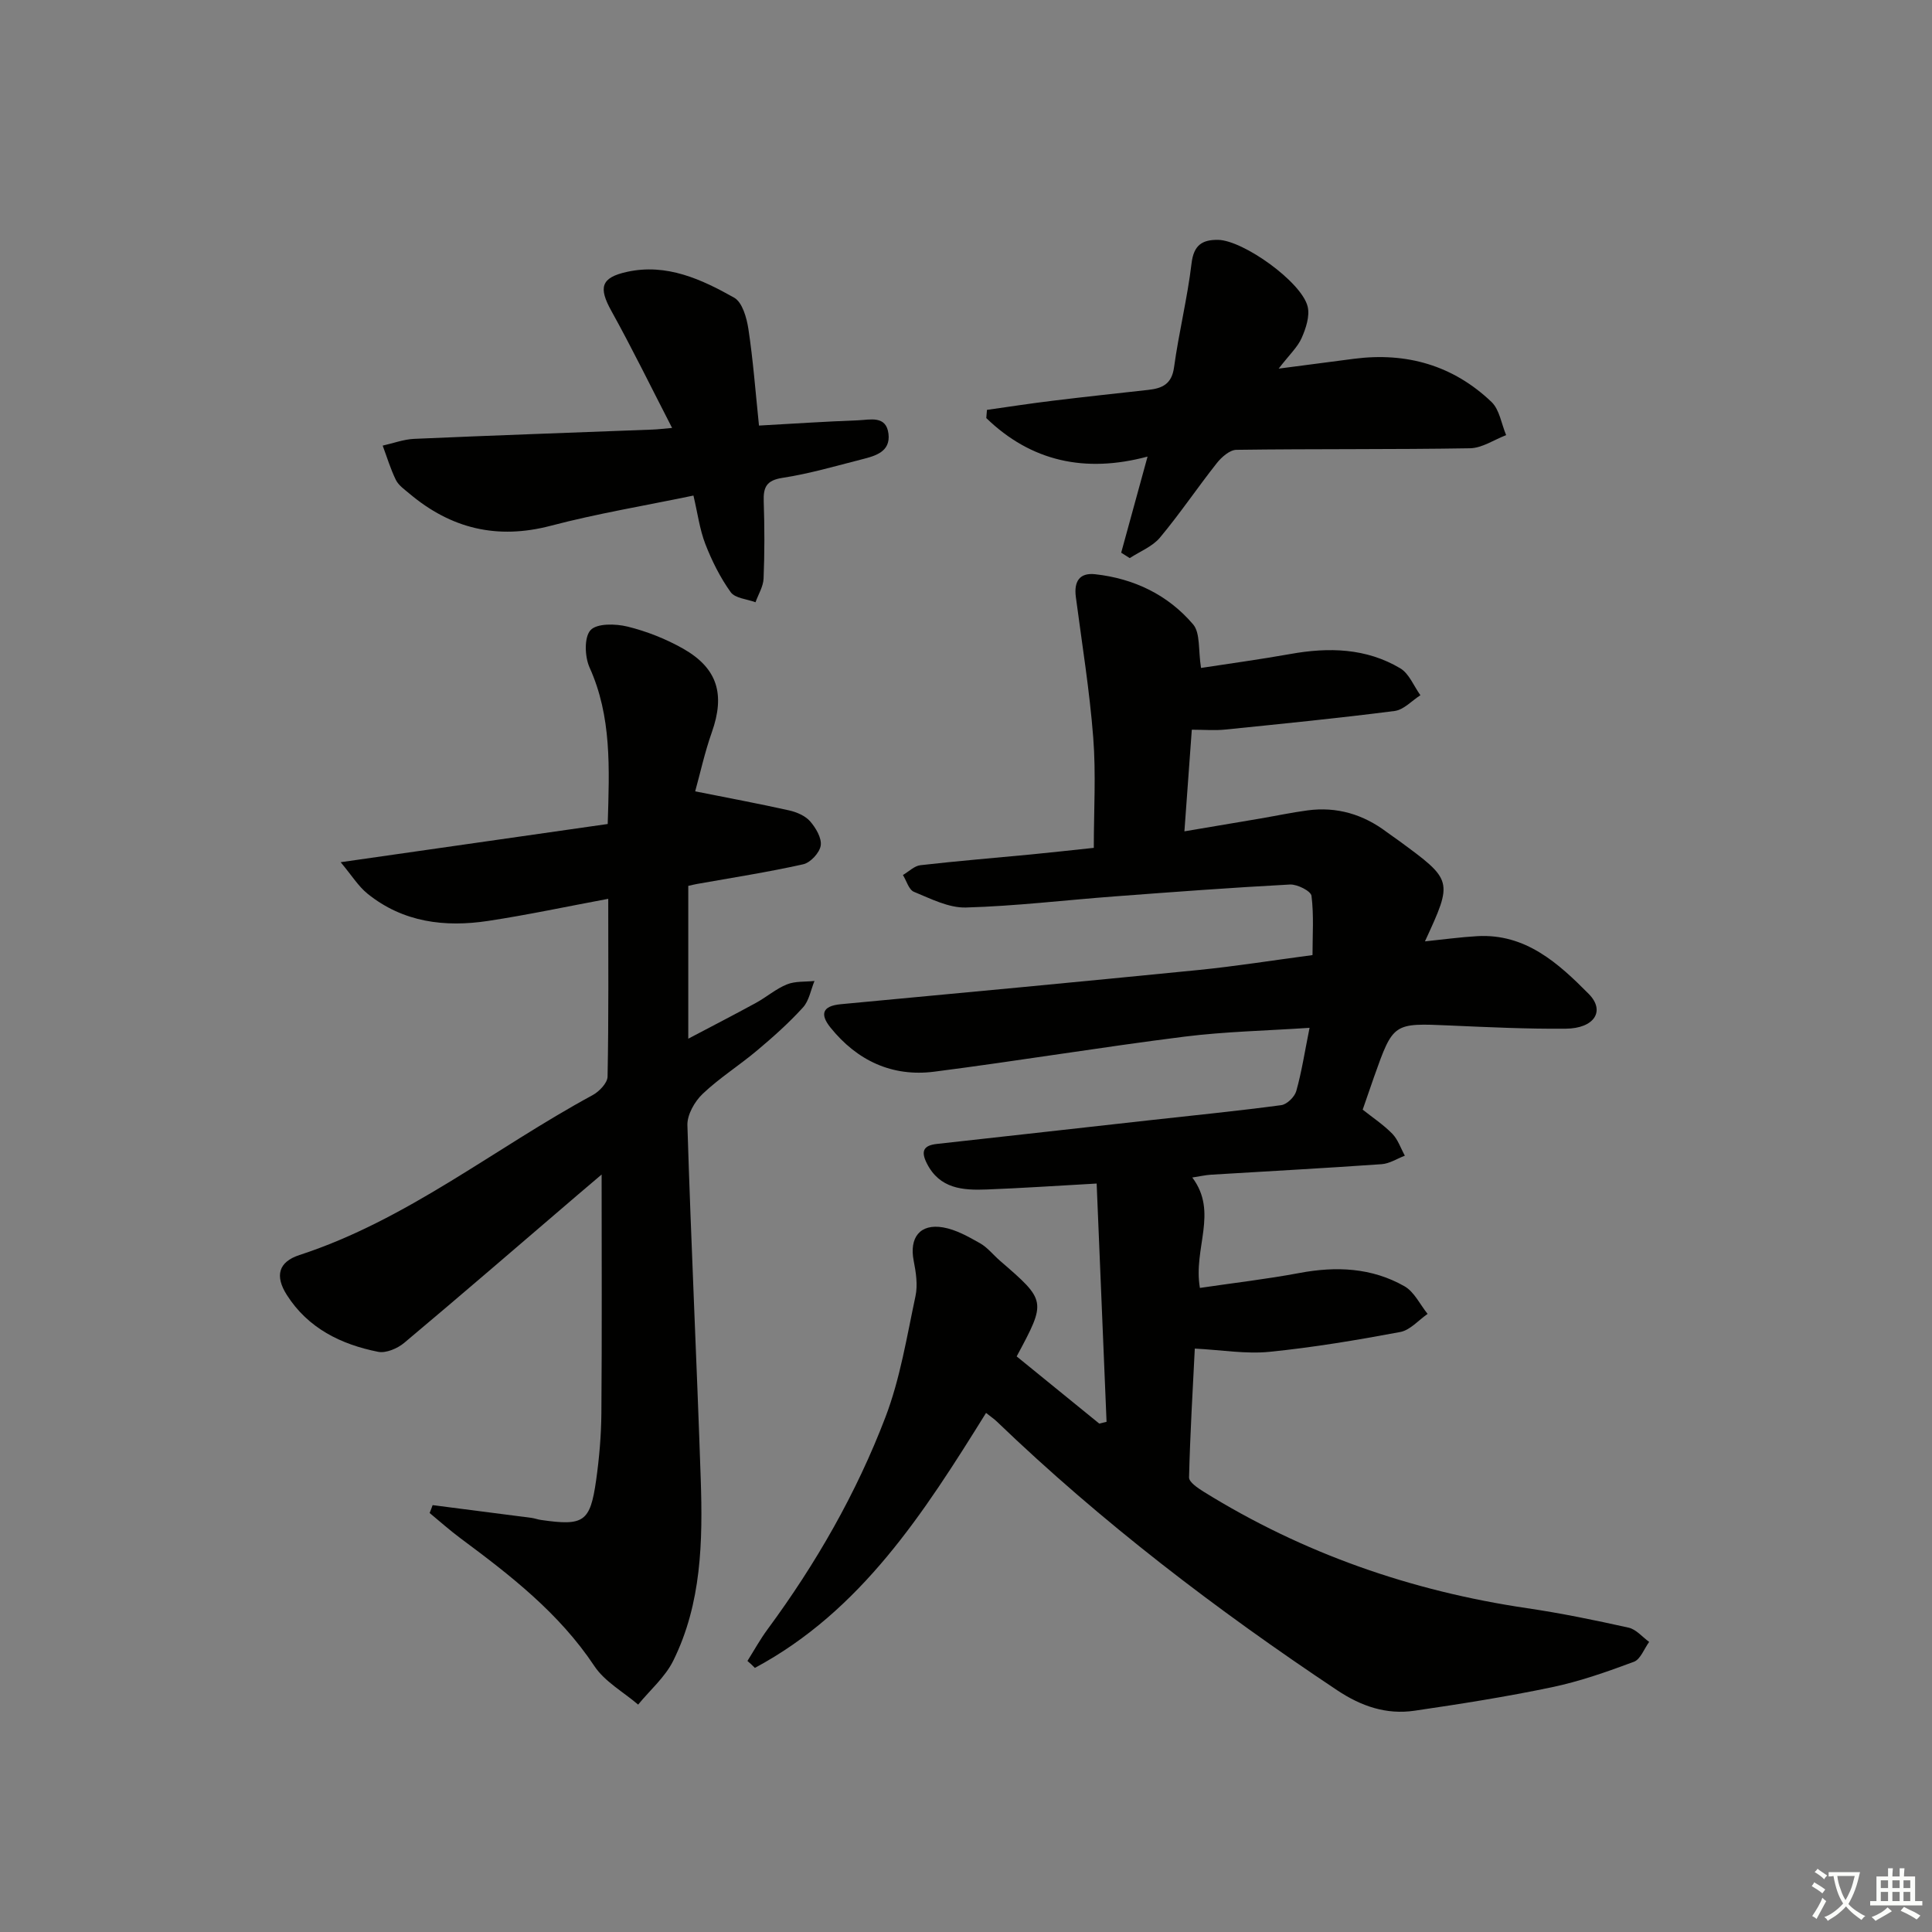
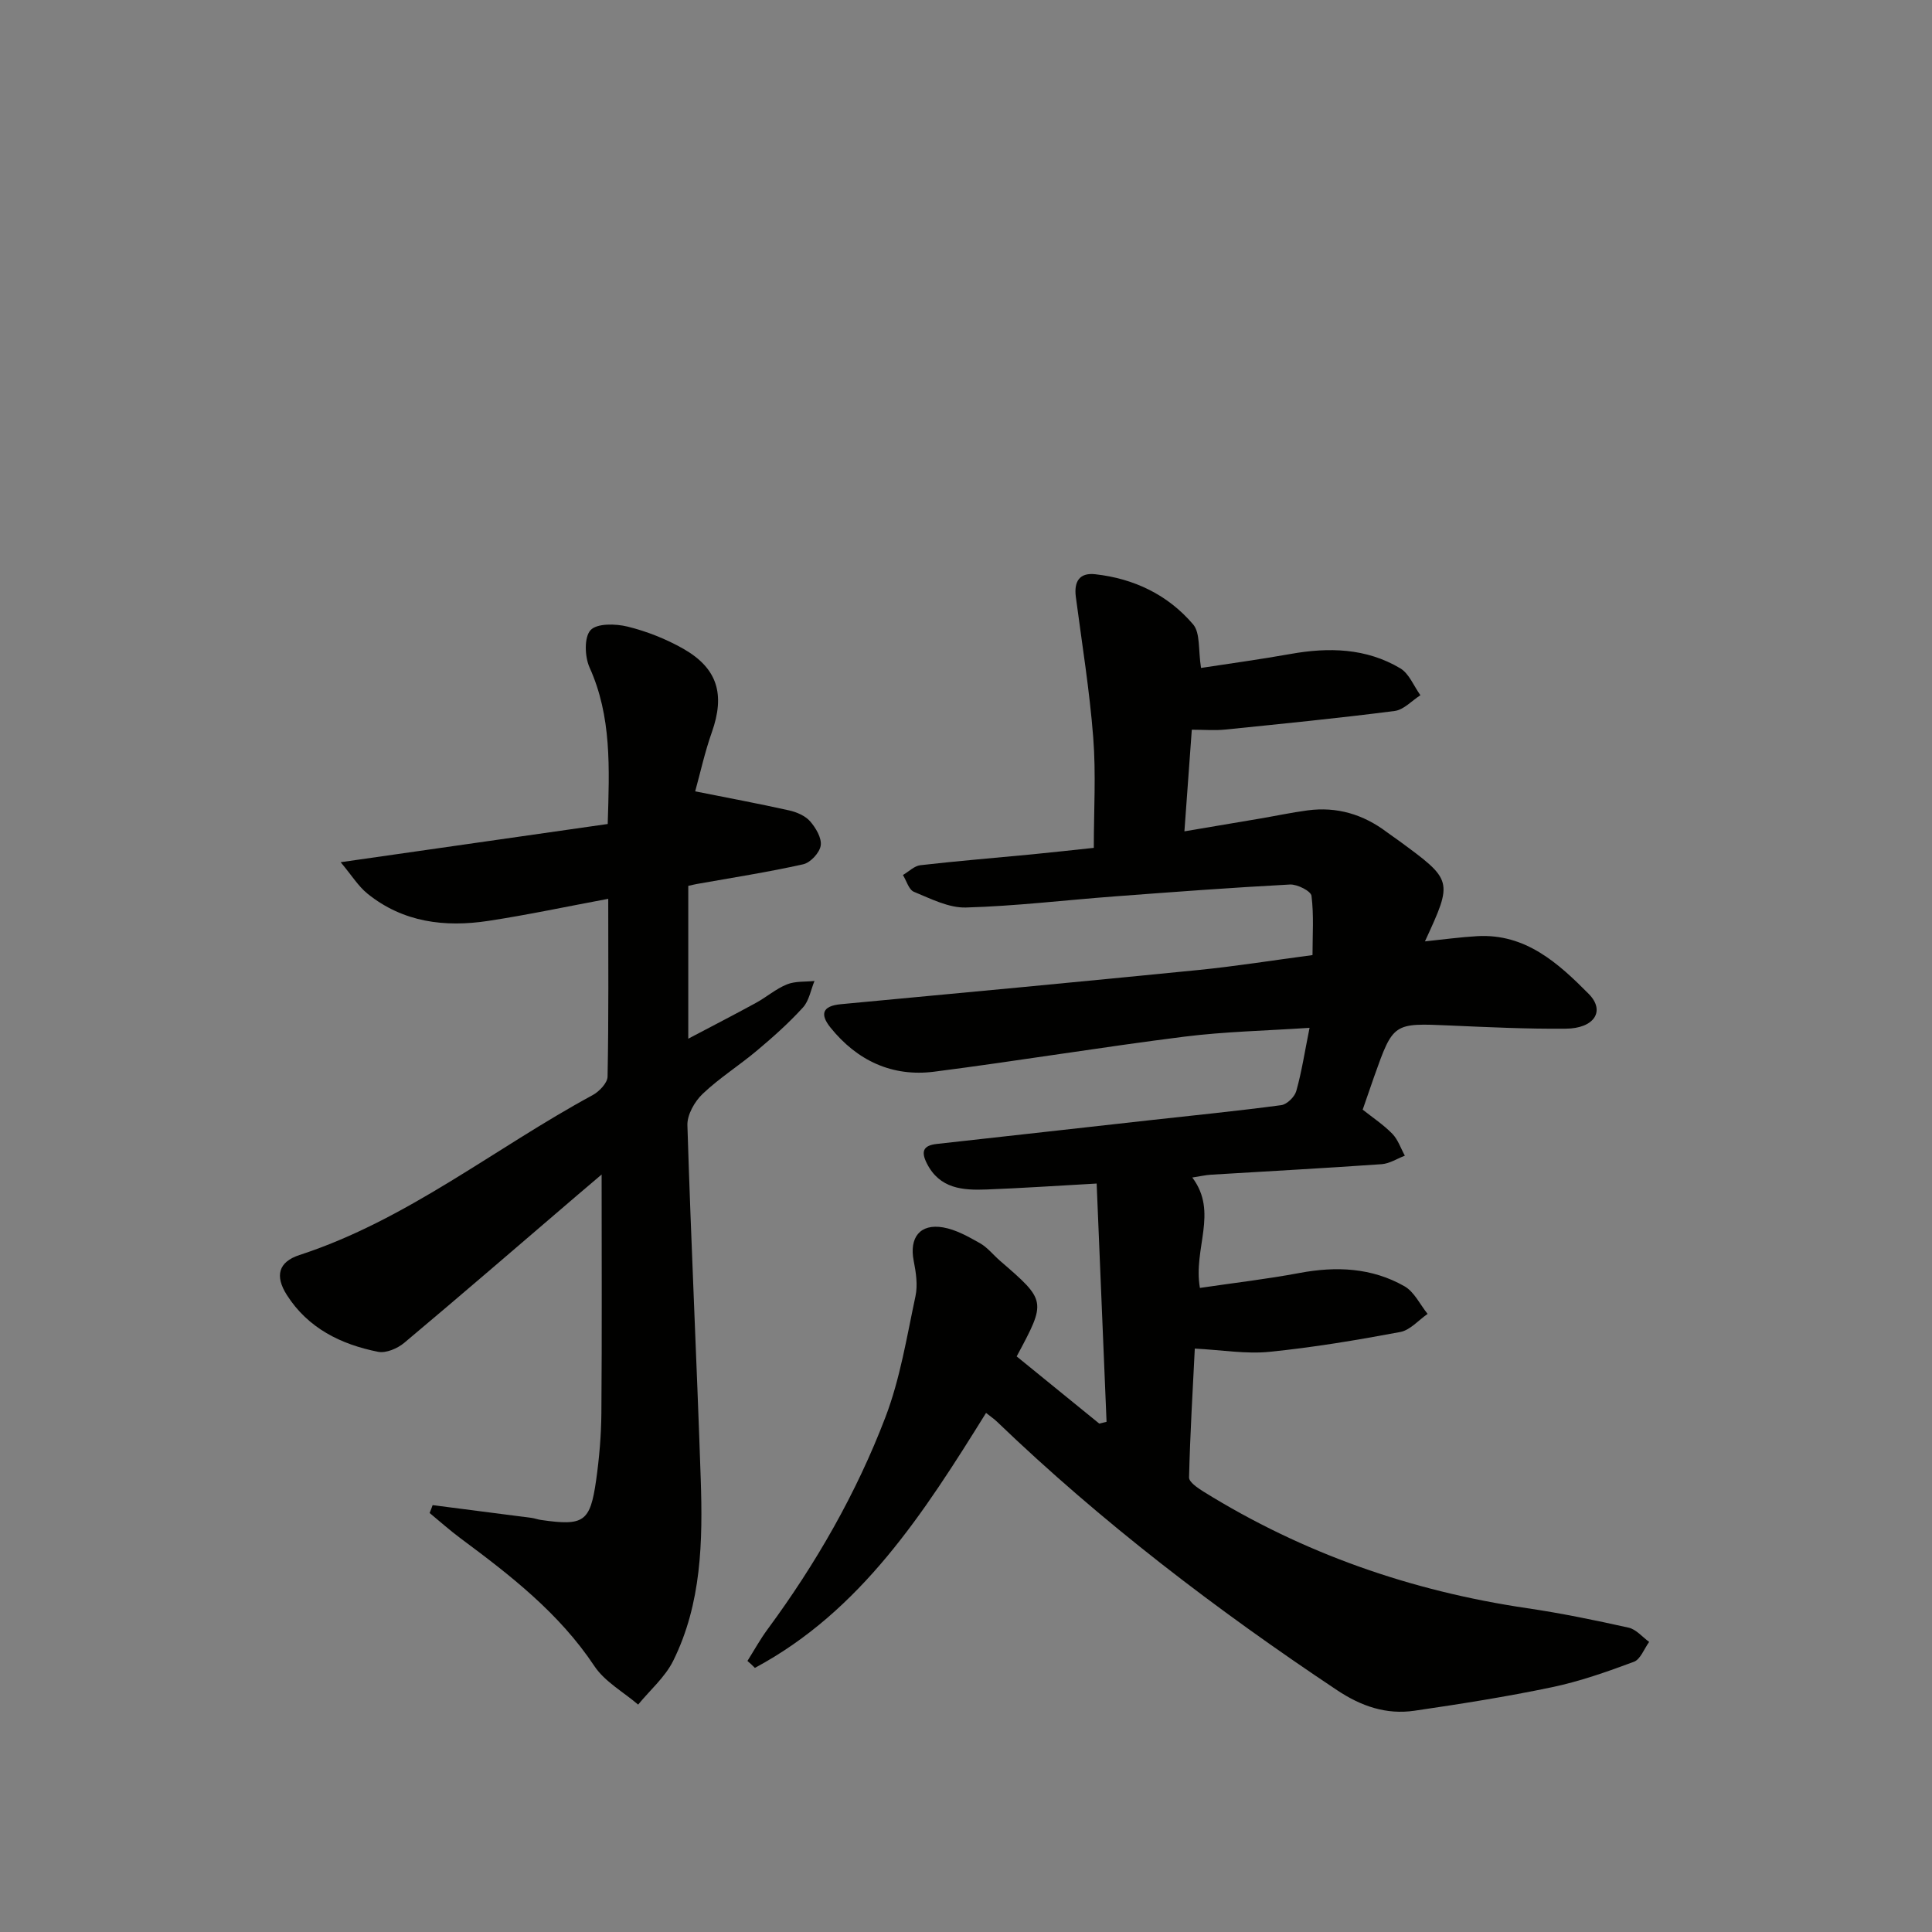
<svg xmlns="http://www.w3.org/2000/svg" enable-background="new 0 0 400 400" viewBox="0 0 400 400">
  <rect x="0" y="0" width="400" height="400" fill="#808080" stroke="none" />
-   <path d="m377.9 391.2c-.2.3-.4.5-.6.8-.7-.6-1.4-1-2.2-1.5.2-.3.4-.5.5-.8.6.4 1.4.8 2.3 1.5zm-1.8 6.1c-.2-.2-.5-.4-.9-.6.4-.6.8-1.2 1.2-1.9s.7-1.3.9-1.9c.3.3.5.5.8.7-.7 1.3-1.4 2.6-2 3.7zm2.2-9c-.3.3-.5.5-.6.8-.6-.6-1.3-1.1-2-1.5.3-.3.5-.5.6-.7.6.5 1.3.9 2 1.4zm.3.2v-.9h2 4.5c-.3 1.3-.6 2.5-1 3.6s-.9 2.1-1.4 3c.4.5 1 1 1.6 1.4s1.2.8 1.9 1.1c-.3.2-.5.4-.8.8-.4-.3-1-.7-1.6-1.2s-1.2-1.1-1.6-1.6c-.5.6-1.1 1.1-1.7 1.6s-1.4.9-2.1 1.4c-.1-.3-.3-.5-.7-.8.6-.2 1.2-.5 1.9-1s1.4-1.1 2-1.8c-.5-.8-.9-1.6-1.2-2.5s-.6-2-.8-3.2c-.4.1-.7.1-1 .1zm2.5 2.7c.3 1 .7 1.7 1 2.2.3-.5.6-1.1 1-2s.6-1.9.9-3h-3.2-.4c.1.9.3 1.8.7 2.8z" fill="#fbfcfa" />
-   <path d="m396.5 388.5v1.5 3.6h1.5v.9c-.4 0-1 0-1.7 0h-7.9c-.5 0-.9 0-1.2 0v-.9h1.3v-3.5c0-.7 0-1.2 0-1.6h2.4c0-.8 0-1.4 0-1.7h1c0 .3-.1.8-.1 1.7h1.5c0-.8 0-1.4 0-1.7h1c0 .3-.1.9-.1 1.7zm-8.2 9.2c-.2-.3-.5-.5-.8-.8.8-.3 1.4-.6 1.9-.9s1-.7 1.4-1.1c.3.3.6.5.9.8-1.6 1-2.8 1.6-3.4 2zm2.6-6.8v-1.6h-1.5v1.6zm0 2.7v-1.9h-1.5v1.9zm2.4-2.7v-1.6h-1.5v1.6zm0 2.7v-1.9h-1.5v1.9zm.2 2 .7-.8c.4.2.9.5 1.6.8s1.3.7 1.8 1c-.3.3-.5.6-.8.8-.4-.3-1.5-1-3.3-1.8zm2-4.7v-1.6h-1.4v1.6zm0 2.7v-1.9h-1.4v1.9z" fill="#fbfcfa" />
  <g fill="#010100">
    <path d="m154.75 343.88c1.38-2.19 2.63-4.47 4.16-6.54 10.03-13.6 18.4-28.19 24.41-43.93 3.05-7.98 4.42-16.63 6.22-25.05.5-2.32.1-4.94-.37-7.33-.94-4.79 1.29-7.74 6.09-6.91 2.66.46 5.22 1.91 7.63 3.27 1.56.88 2.74 2.41 4.12 3.61 9.65 8.34 9.65 8.34 3.48 19.83 5.64 4.59 11.37 9.25 17.1 13.91.5-.12 1.01-.24 1.51-.37-.68-16.29-1.36-32.59-2.05-49.33-8.56.48-15.66.96-22.77 1.23-4.93.19-9.73-.13-12.39-5.41-1.24-2.46-.76-3.71 2.07-4.02 14.7-1.62 29.4-3.28 44.09-4.91 9.08-1.01 18.17-1.91 27.22-3.12 1.18-.16 2.77-1.71 3.11-2.92 1.12-3.97 1.74-8.08 2.75-13.09-8.92.6-17.48.77-25.93 1.83-17.29 2.18-34.49 5.03-51.77 7.25-8.73 1.12-15.99-2.3-21.5-9.15-2.19-2.73-1.7-4.46 2.15-4.82 24.65-2.3 49.3-4.62 73.93-7.07 7.76-.77 15.48-2.01 23.73-3.1 0-4.12.3-8.25-.21-12.27-.13-.99-2.95-2.42-4.46-2.34-12.11.64-24.21 1.55-36.3 2.46-10.26.77-20.51 2.01-30.78 2.3-3.57.1-7.29-1.82-10.77-3.25-1.06-.43-1.53-2.28-2.28-3.48 1.21-.7 2.36-1.89 3.63-2.03 7.6-.87 15.22-1.49 22.83-2.22 4.28-.41 8.56-.9 13.06-1.37 0-7.7.47-15.32-.12-22.86-.75-9.73-2.33-19.41-3.6-29.1-.41-3.14.72-5.06 4.01-4.69 8.03.89 15.06 4.26 20.27 10.38 1.52 1.79 1.04 5.27 1.64 9.02 5.92-.91 12.25-1.77 18.52-2.89 7.92-1.42 15.67-1.23 22.72 2.96 1.85 1.1 2.81 3.68 4.18 5.58-1.77 1.13-3.45 3.02-5.34 3.26-11.67 1.5-23.38 2.66-35.09 3.85-2.12.22-4.28.03-6.9.03-.51 6.97-.98 13.55-1.53 21.04 5.46-.92 10.58-1.78 15.69-2.65 3.27-.56 6.52-1.25 9.81-1.69 6.07-.81 11.52.82 16.39 4.49.8.6 1.64 1.15 2.44 1.74 11.29 8.27 11.29 8.27 5.47 20.89 3.81-.39 7.32-.88 10.84-1.08 10-.56 16.78 5.61 23.07 11.96 3.51 3.55 1.13 7.16-4.78 7.2-7.98.07-15.96-.31-23.94-.66-11.75-.52-11.75-.58-15.74 10.67-.77 2.18-1.51 4.37-2.34 6.75 2.09 1.66 4.31 3.13 6.13 4.99 1.18 1.21 1.75 3.01 2.6 4.54-1.59.61-3.16 1.64-4.79 1.76-11.78.83-23.57 1.46-35.36 2.18-1.12.07-2.23.33-3.86.58 5.44 7.22.14 14.64 1.58 22.86 6.96-1.03 13.83-1.82 20.6-3.09 7.61-1.43 14.97-1.11 21.74 2.74 2.03 1.15 3.23 3.78 4.8 5.73-1.88 1.3-3.62 3.37-5.68 3.75-8.97 1.68-17.99 3.19-27.06 4.1-4.86.49-9.85-.38-15.46-.67-.43 8.61-.97 17.64-1.19 26.68-.02.96 1.79 2.18 2.97 2.92 20.62 12.81 43.04 20.61 67.03 24.15 7.05 1.04 14.05 2.48 21.01 4.03 1.56.35 2.84 1.93 4.25 2.95-1.04 1.42-1.79 3.61-3.17 4.12-5.56 2.07-11.21 4.06-17 5.27-9.41 1.97-18.92 3.47-28.44 4.86-5.81.85-11.01-.93-15.98-4.24-24.99-16.65-48.77-34.79-70.45-55.62-.58-.56-1.27-1.02-2.25-1.8-12.85 20.66-25.85 40.99-47.86 52.79-.46-.49-1-.97-1.54-1.44z" />
    <path d="m89.57 311.62c6.83.88 13.66 1.75 20.48 2.64.66.09 1.29.34 1.95.43 8.87 1.28 10.19.44 11.42-8.21.65-4.6 1.05-9.27 1.09-13.91.13-16.44.05-32.89.05-49.4-1.17 1-2.99 2.53-4.8 4.08-12.01 10.28-23.97 20.62-36.08 30.78-1.39 1.16-3.76 2.17-5.39 1.85-7.7-1.53-14.52-4.88-18.91-11.78-2.49-3.92-1.76-6.83 2.62-8.26 22.29-7.27 40.42-22.12 60.67-33.09 1.38-.74 3.09-2.52 3.12-3.84.24-12.13.14-24.27.14-36.82-8.59 1.6-16.67 3.33-24.83 4.57-8.99 1.37-17.65.31-25.01-5.63-1.9-1.53-3.24-3.75-5.56-6.52 19.41-2.78 37.36-5.34 55.29-7.91.36-11.68.82-22.26-3.76-32.41-1-2.23-1.14-6.25.2-7.72 1.31-1.44 5.2-1.35 7.67-.74 3.98.98 7.94 2.55 11.51 4.57 7.16 4.07 8.7 9.49 5.94 17.3-1.47 4.15-2.41 8.49-3.45 12.24 6.91 1.38 13.21 2.55 19.47 3.95 1.56.35 3.32 1.11 4.33 2.26 1.18 1.36 2.43 3.46 2.19 5.02-.23 1.49-2.13 3.54-3.63 3.87-7.28 1.63-14.67 2.77-22.02 4.08-.49.09-.97.21-1.77.39v31.64c4.85-2.56 9.47-4.93 14.02-7.42 2.18-1.19 4.12-2.9 6.4-3.82 1.72-.7 3.79-.51 5.71-.71-.77 1.86-1.11 4.09-2.39 5.49-2.9 3.19-6.15 6.09-9.46 8.87-3.69 3.11-7.83 5.71-11.31 9.02-1.66 1.58-3.22 4.33-3.15 6.49.75 24.43 1.94 48.85 2.76 73.28.43 12.84.18 25.73-5.69 37.58-1.68 3.4-4.81 6.08-7.27 9.09-3.07-2.63-6.92-4.75-9.07-7.99-7.27-10.94-17.35-18.75-27.65-26.4-2.23-1.65-4.3-3.51-6.45-5.28.22-.53.42-1.08.62-1.63z" />
-     <path d="m139.15 88.6c-4.34-8.42-8.25-16.43-12.57-24.22-2.68-4.83-2.21-6.91 3.26-8.1 8.17-1.79 15.38 1.53 22.16 5.35 1.7.96 2.6 4.18 2.95 6.5.97 6.38 1.45 12.84 2.19 19.98 7.01-.39 13.76-.84 20.51-1.09 2.45-.09 5.84-1.09 6.3 2.8.44 3.7-2.69 4.57-5.47 5.27-5.46 1.39-10.9 2.99-16.45 3.84-3.34.51-4.01 1.92-3.91 4.88.18 5.32.19 10.66-.03 15.99-.07 1.65-1.09 3.26-1.67 4.89-1.76-.66-4.23-.82-5.14-2.09-2.17-3.03-3.89-6.47-5.25-9.97-1.17-3.03-1.59-6.35-2.46-10.03-10.14 2.11-19.95 3.73-29.53 6.25-11.11 2.92-20.67.6-29.28-6.66-1.01-.85-2.23-1.69-2.79-2.81-1.12-2.27-1.85-4.74-2.74-7.12 2.17-.48 4.33-1.3 6.52-1.4 16.44-.72 32.88-1.29 49.32-1.92 1.11-.04 2.22-.18 4.08-.34z" />
-     <path d="m204.34 84.86c4.53-.64 9.06-1.34 13.6-1.89 6.6-.81 13.21-1.51 19.82-2.25 2.86-.32 4.83-1.18 5.31-4.65.99-7.22 2.77-14.33 3.63-21.56.45-3.77 2.21-4.89 5.48-4.85 5.2.08 17.27 8.68 18.55 13.79.49 1.97-.35 4.51-1.23 6.51-.83 1.9-2.5 3.42-4.77 6.36 6.09-.79 10.85-1.42 15.62-2.04 10.86-1.4 20.52 1.37 28.45 8.94 1.67 1.6 2.05 4.54 3.03 6.87-2.49.95-4.98 2.68-7.49 2.72-16.12.27-32.24.1-48.36.32-1.38.02-3.07 1.51-4.05 2.75-4.01 5.07-7.63 10.46-11.77 15.42-1.55 1.86-4.14 2.86-6.26 4.25-.59-.37-1.18-.75-1.77-1.12 1.71-6.23 3.42-12.45 5.46-19.9-13 3.48-24.14.97-33.39-7.97.06-.57.1-1.14.14-1.7z" />
  </g>
</svg>